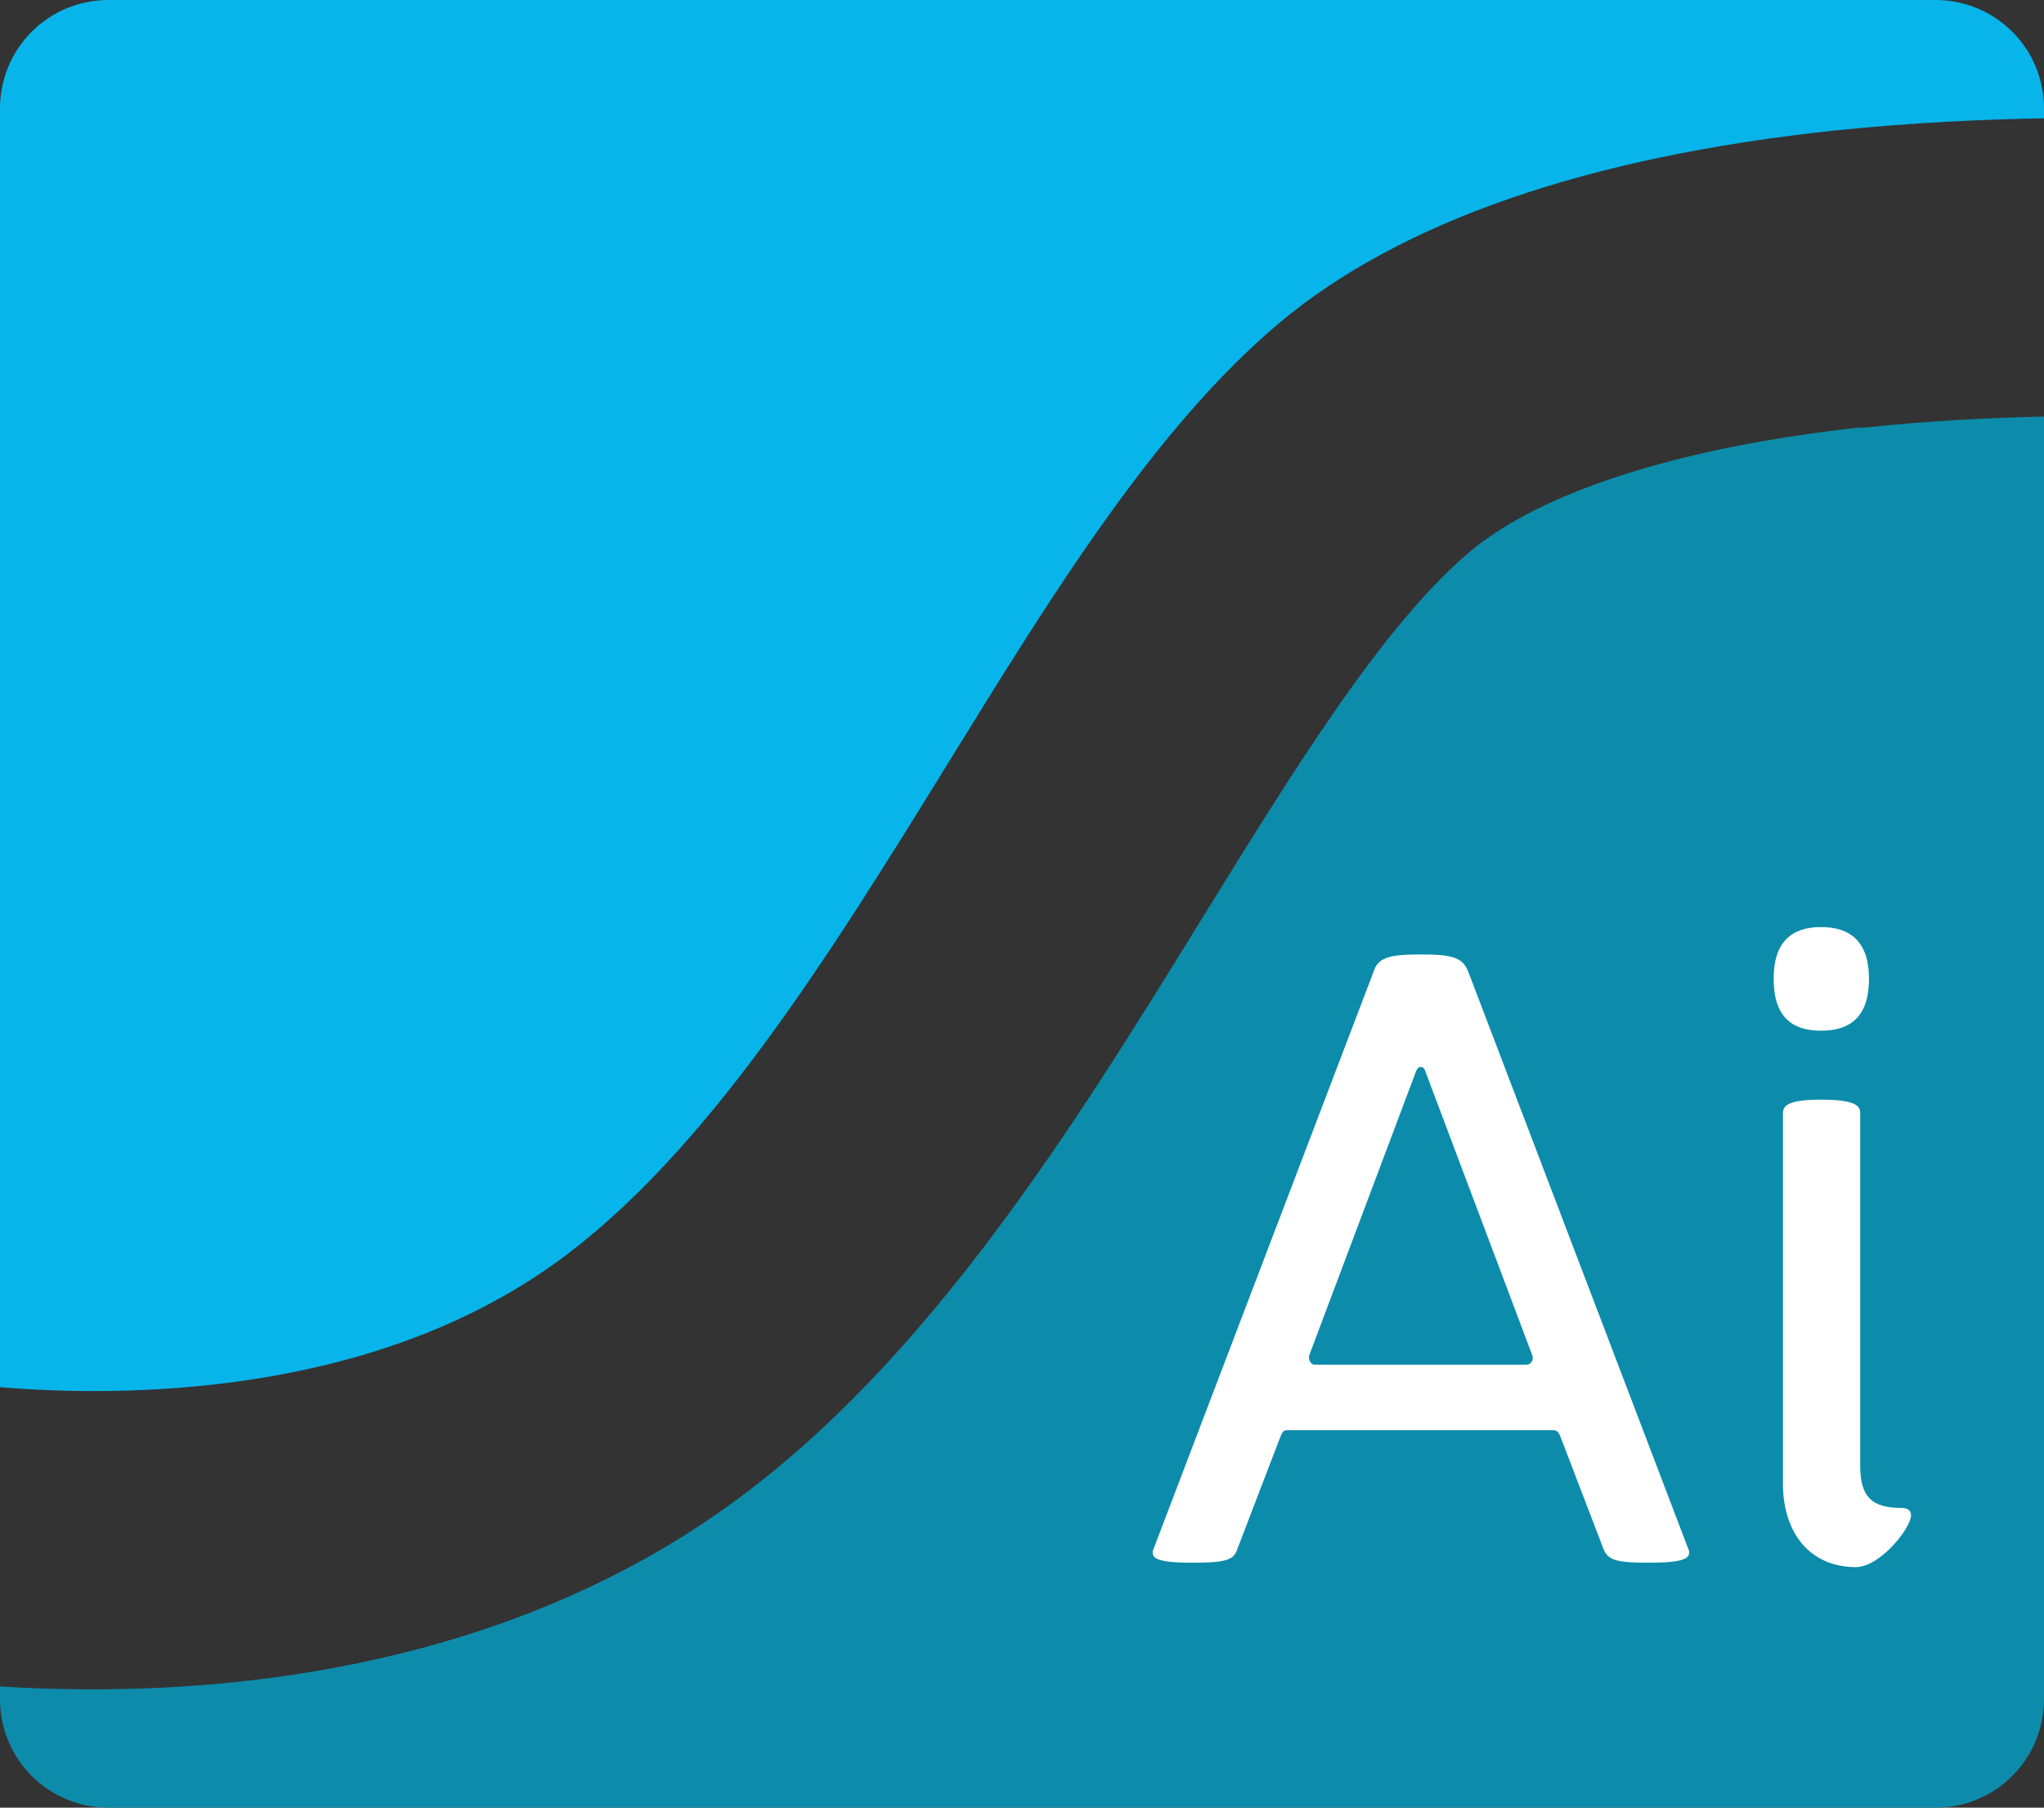
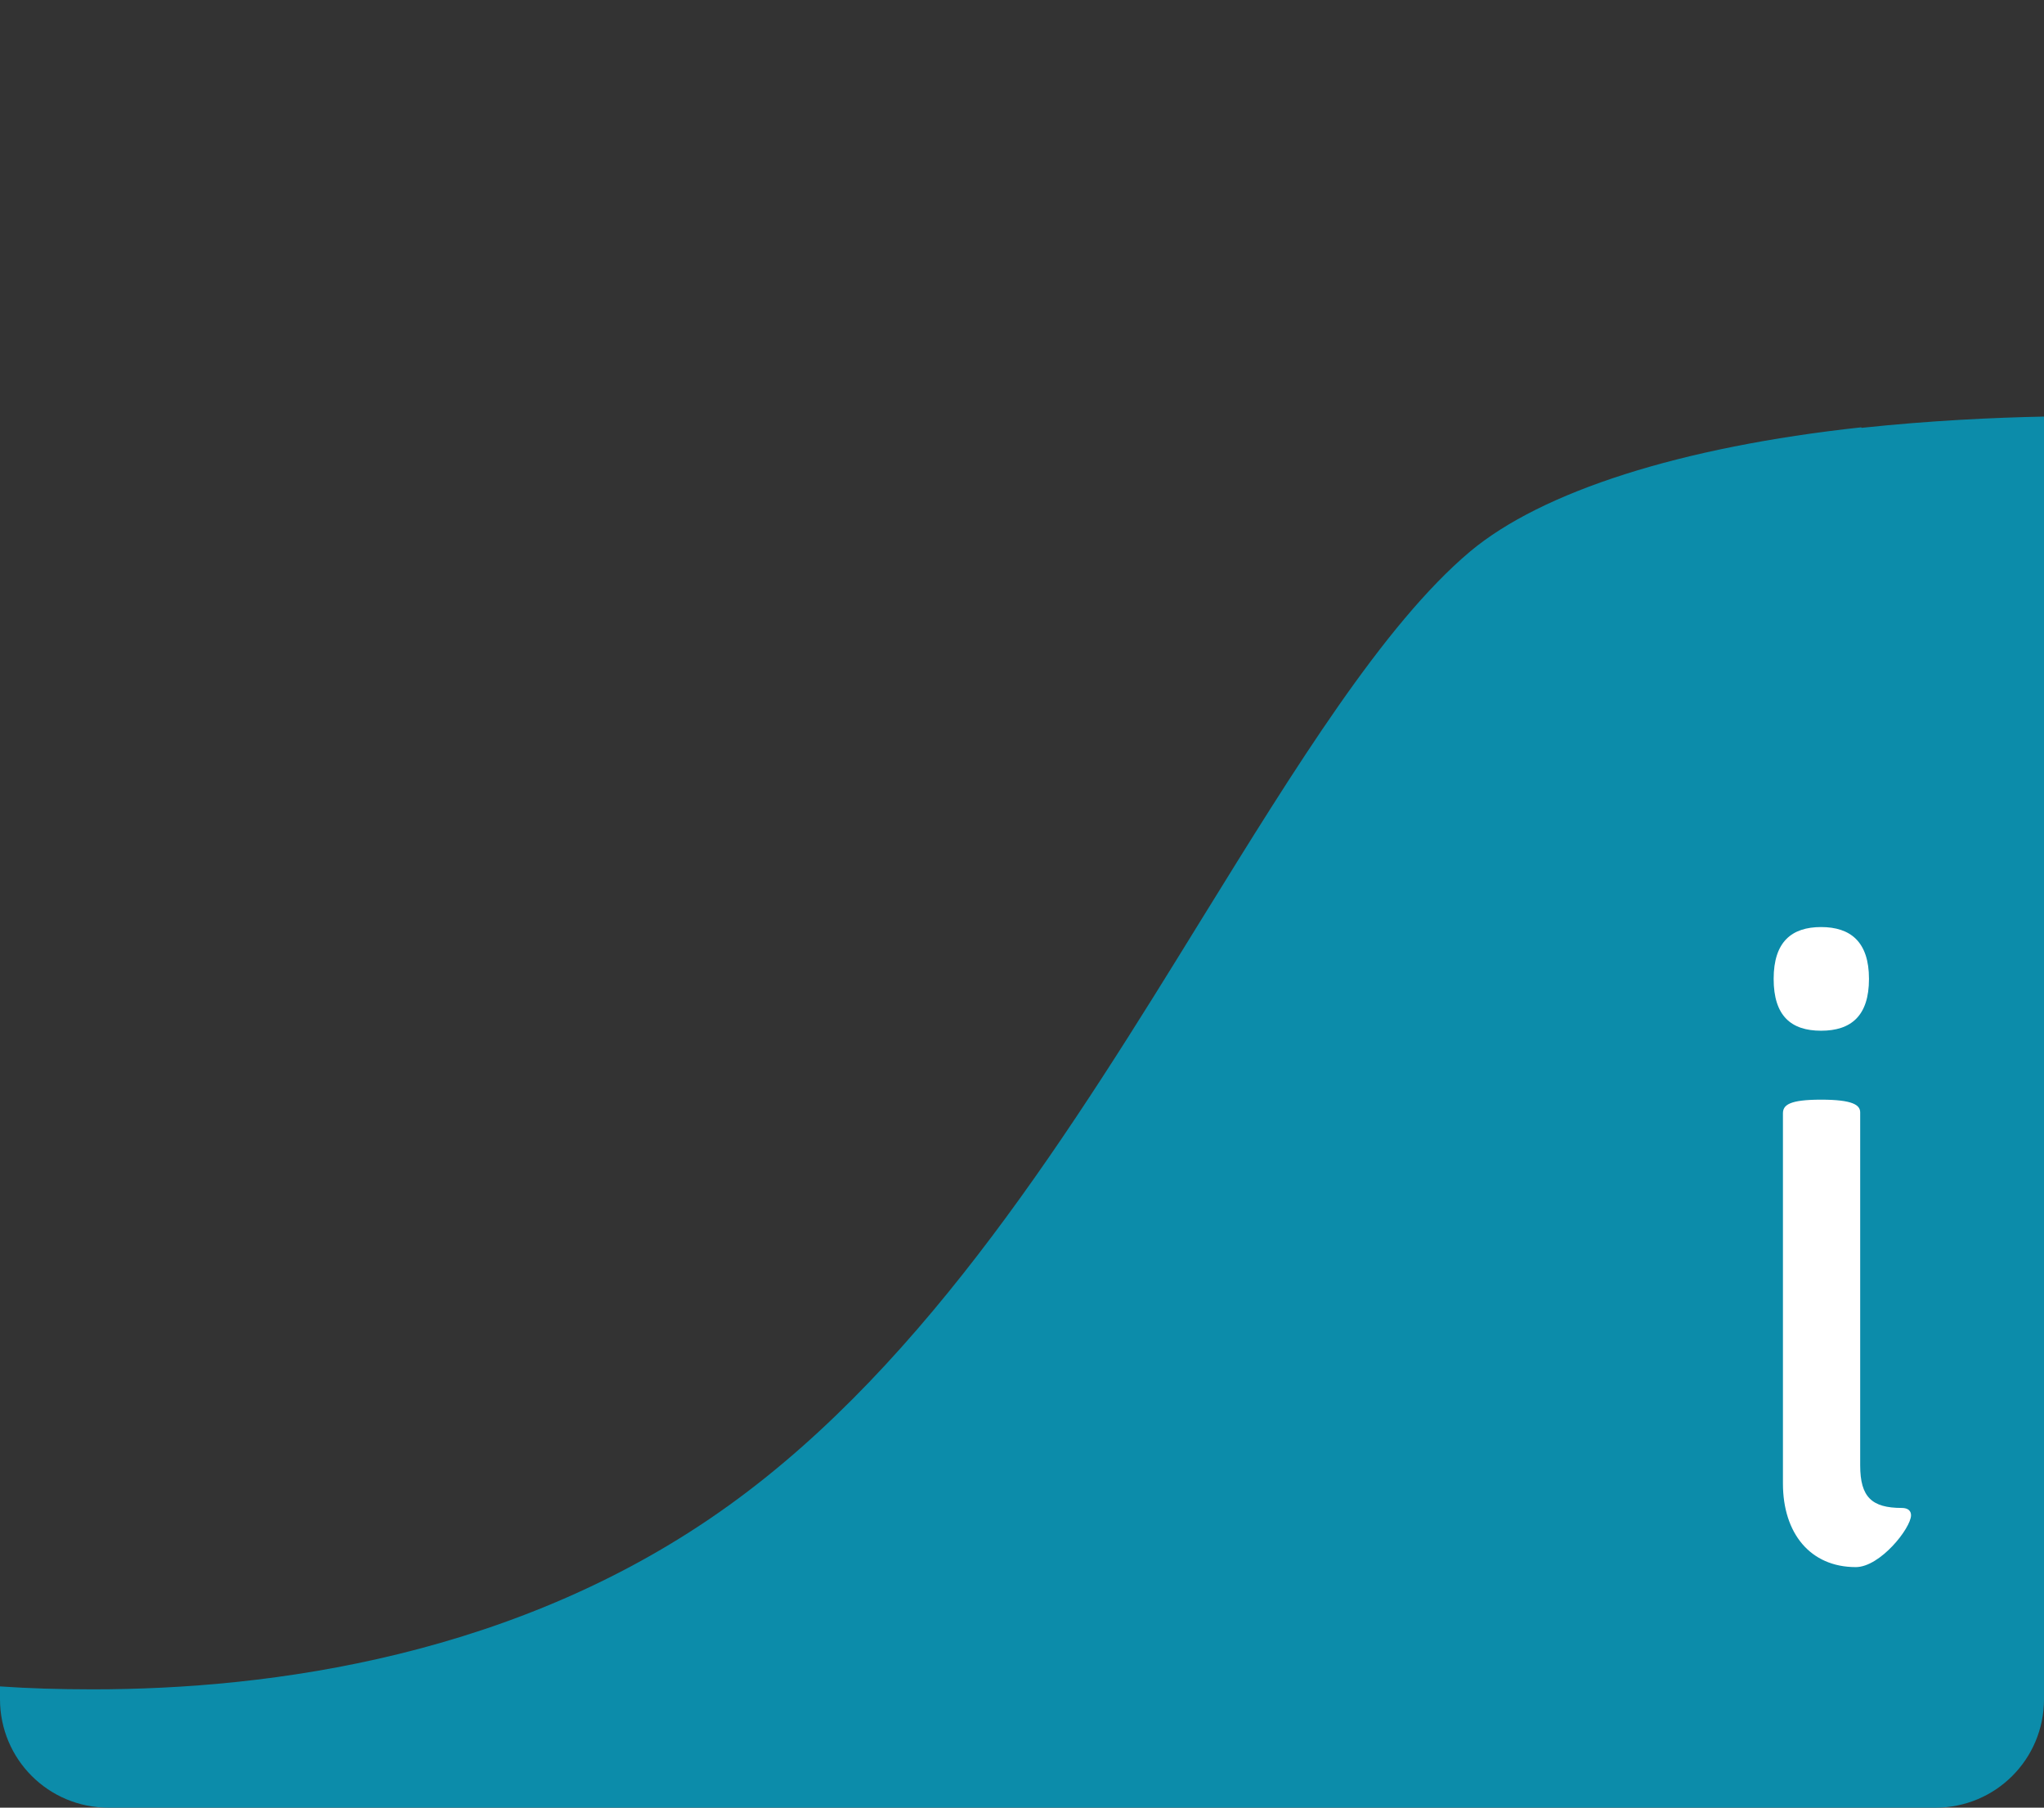
<svg xmlns="http://www.w3.org/2000/svg" id="Layer_2" width="41.81" height="36.97" viewBox="0 0 41.81 36.97">
  <rect x="0" y="0" width="41.81" height="36.97" fill="#333333" stroke="none" />
  <defs>
    <style>.cls-1{fill:#07b5ea;}.cls-1,.cls-2,.cls-3{stroke-width:0px;}.cls-2{fill:#fff;}.cls-3{fill:#0c8caa;}</style>
  </defs>
  <g id="line_icons">
-     <path class="cls-1" d="m41.81,2.22v.2c-1.16.02-2.65.08-4.29.25-5.07.54-8.9,1.87-11.37,3.95-2.51,2.12-4.57,5.44-6.74,8.96-2.44,3.95-4.96,8.03-8.05,10.25-3.81,2.74-8.85,2.75-11.36,2.54V2.22C0,.99.99,0,2.22,0h37.37c1.23,0,2.22.99,2.22,2.22Z" />
    <path class="cls-3" d="m38.08,8.75c1.41-.15,2.72-.21,3.73-.23v26.23c0,1.23-.99,2.22-2.22,2.22H2.22c-1.23,0-2.22-.99-2.22-2.22v-.26c.57.04,1.21.06,1.9.06,3.62,0,8.72-.67,13.02-3.77,4.07-2.93,7.05-7.75,9.67-12,1.91-3.09,3.71-6.01,5.48-7.5,1.47-1.23,4.31-2.14,8-2.54Z" />
-     <path class="cls-2" d="m26.35,29.25c-.09,0-.11.02-.15.11l-.89,2.32c-.07.22-.22.28-.91.28-.74,0-.84-.09-.82-.24l4.51-11.83c.09-.3.3-.37.97-.37s.87.07.98.37l4.51,11.83c.02.15-.09.24-.84.24-.67,0-.82-.06-.91-.28l-.89-2.32c-.04-.09-.07-.11-.17-.11h-5.4Zm4.88-1.34c.09,0,.15-.11.11-.2l-2.17-5.76c-.02-.06-.04-.13-.11-.13-.06,0-.09.07-.11.13l-2.17,5.77c-.02.07.02.19.11.19h4.34Z" />
    <path class="cls-2" d="m38.23,20.02c0,.76-.37,1.06-.98,1.06s-.97-.3-.97-1.06.37-1.06.97-1.06.98.3.98,1.06Zm-1.76,2.75c0-.17.13-.28.78-.28s.8.11.8.26v7.22c0,.65.24.87.85.87.13,0,.19.06.19.15,0,.26-.63,1.06-1.13,1.06-.93,0-1.49-.69-1.49-1.71v-7.57Z" />
  </g>
</svg>